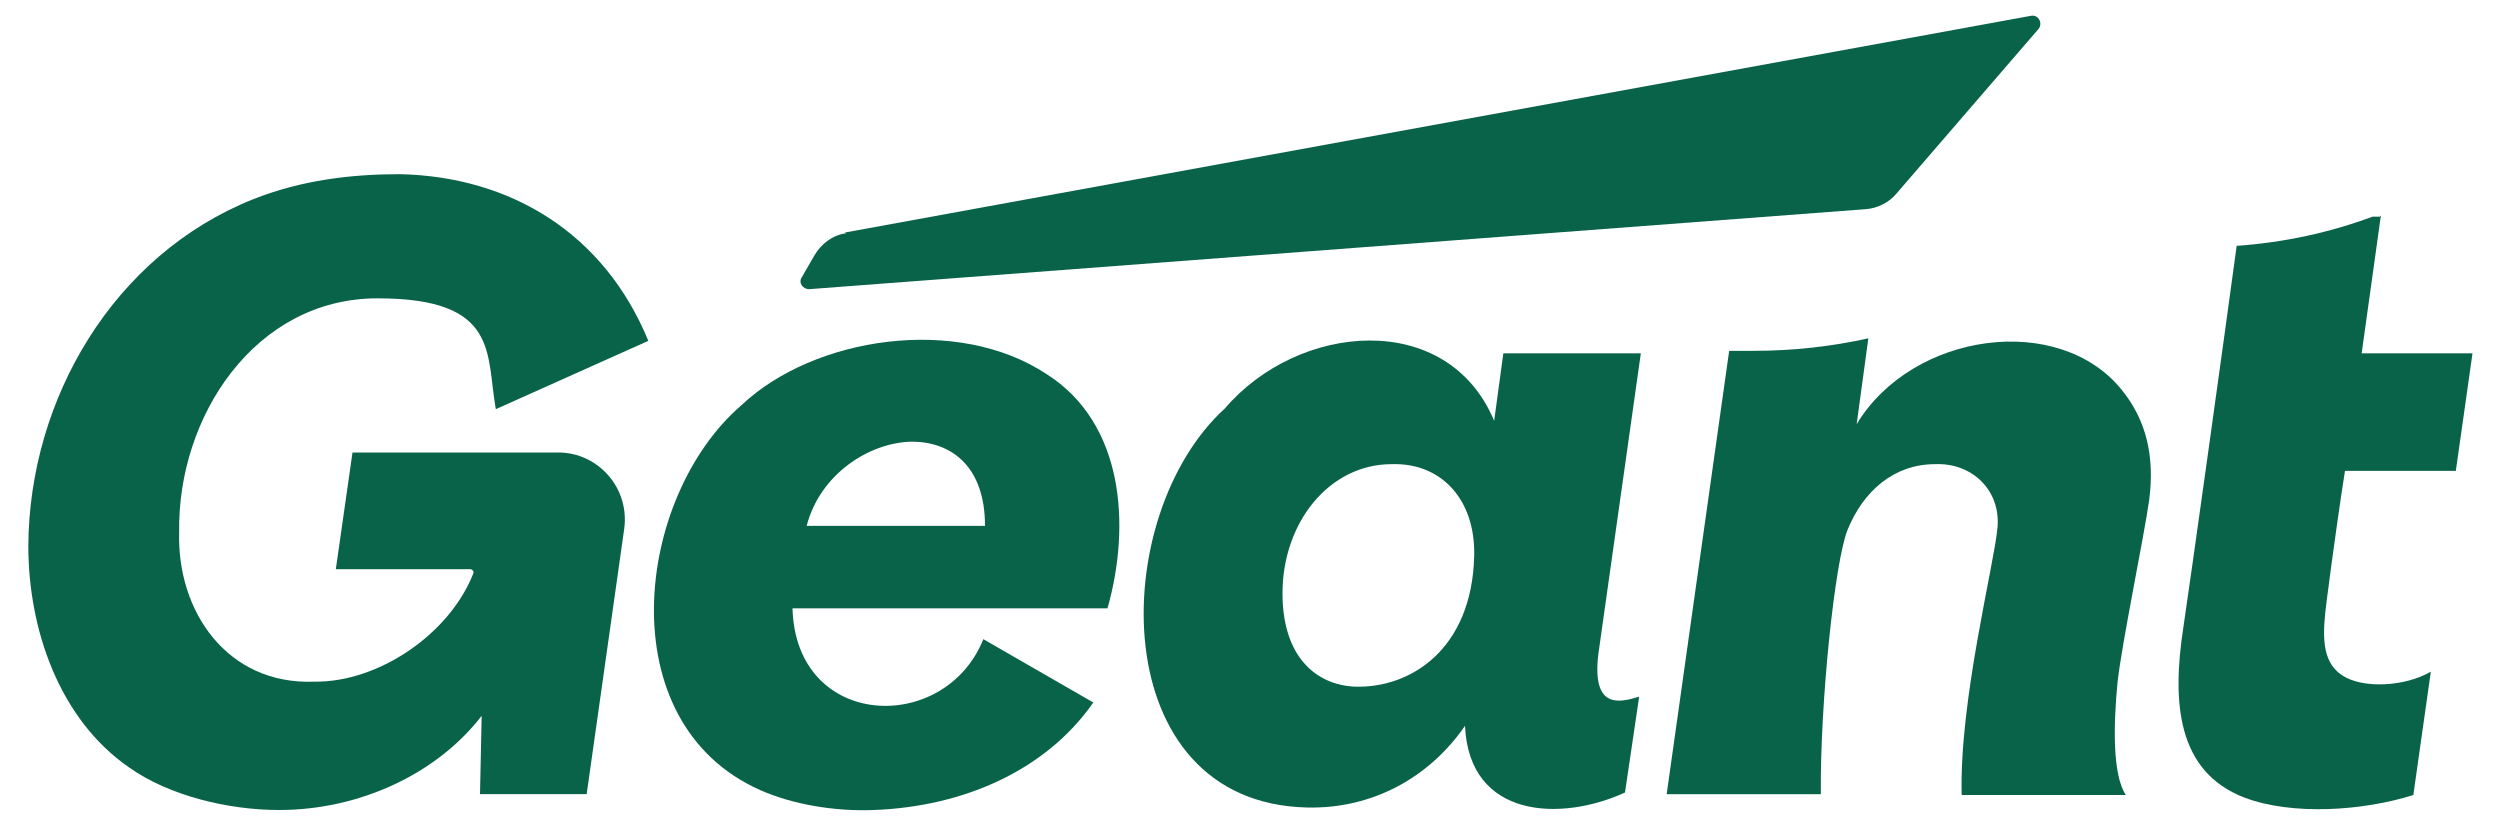
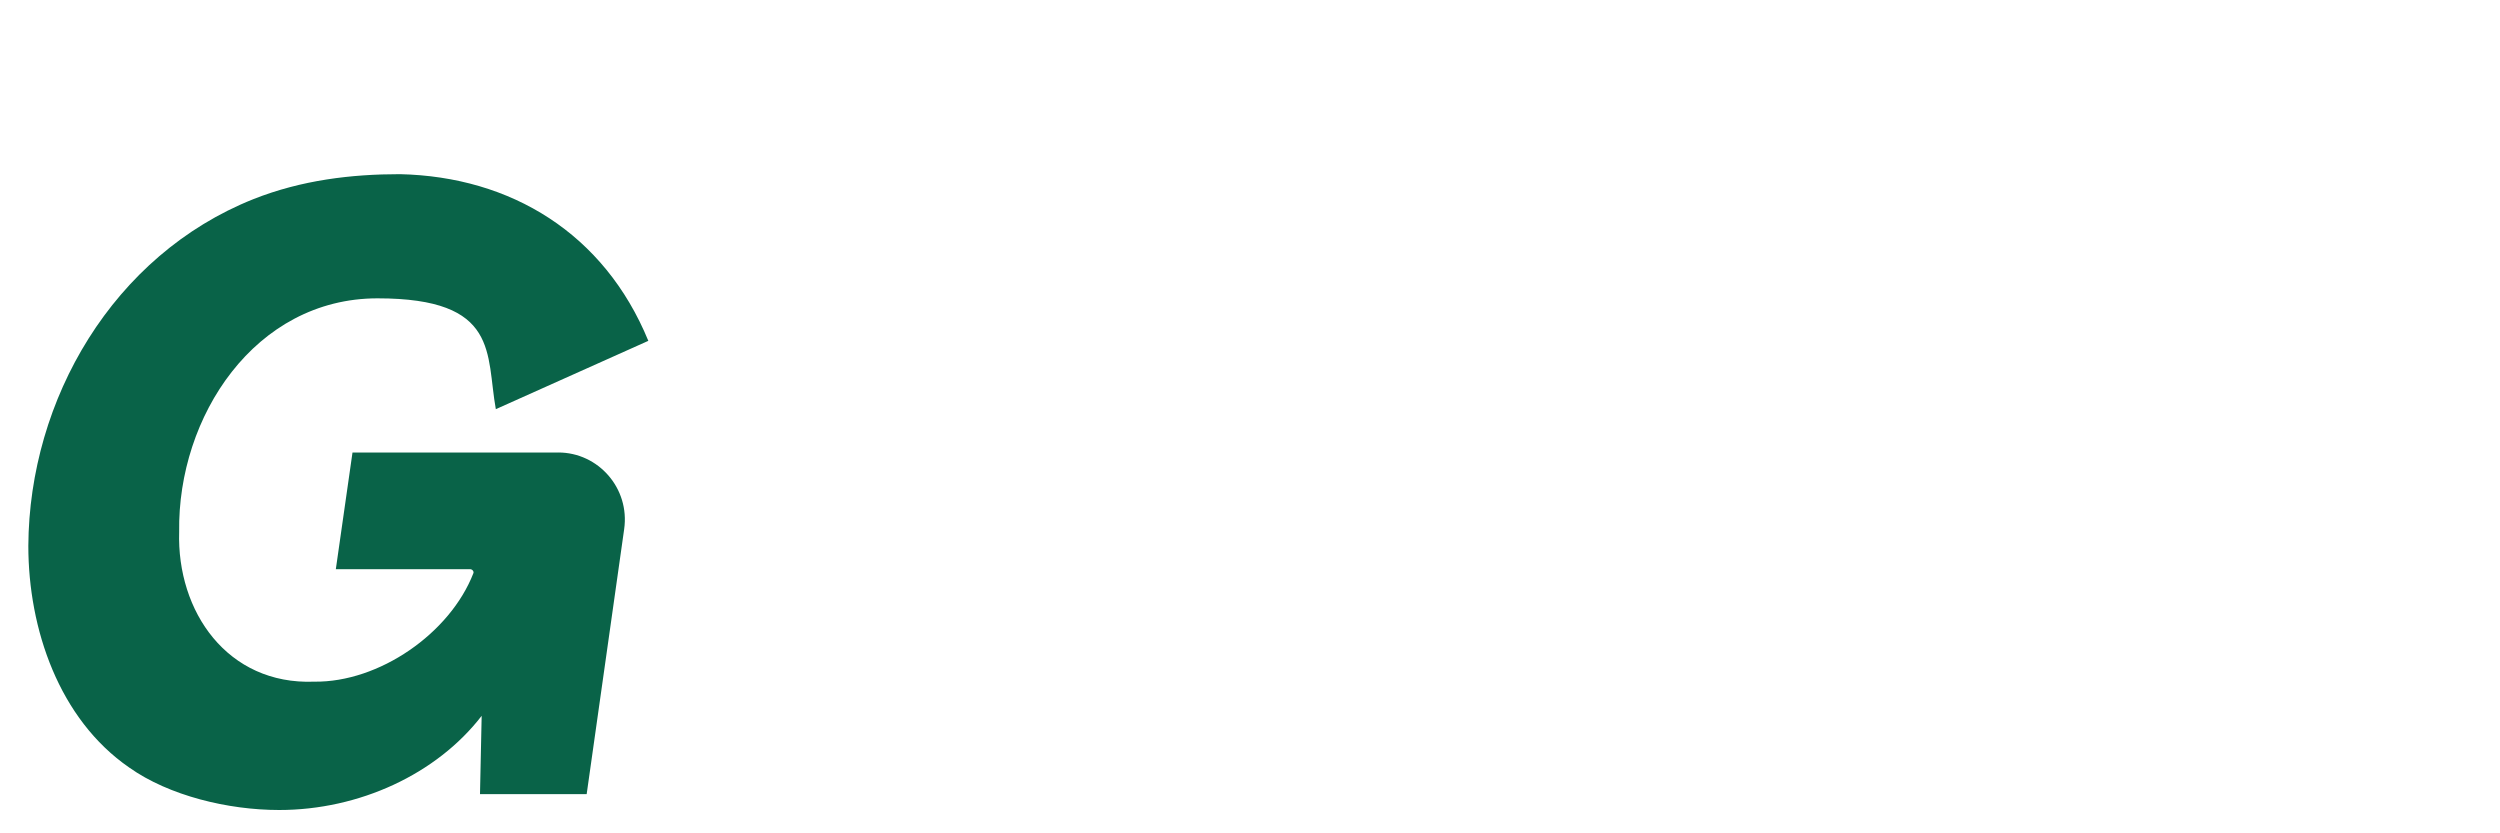
<svg xmlns="http://www.w3.org/2000/svg" id="Capa_1" data-name="Capa 1" width="300" height="100" version="1.1" viewBox="0 0 300 100">
  <defs>
    <style>
      .cls-1 {
        fill: #096348;
        stroke-width: 0px;
      }
    </style>
  </defs>
  <g id="Capa_1-2" data-name="Capa 1-2">
    <g>
-       <path class="cls-1" d="M101.4,27.9L243.7,1.9c.9-.2,1.5.9.9,1.6l-17,19.7c-.9,1.1-2.3,1.8-3.7,1.9l-126.8,9.6c-.8,0-1.3-.8-.9-1.4l1.5-2.6c.8-1.4,2.2-2.5,3.8-2.7" />
-       <path class="cls-1" d="M147,49c8.8-10.3,26.7-11.9,32.3,1.5l1.1-8.1h16.5s-4.4,31.2-5.1,36.1c-.8,6.7,2.6,5.8,4.9,5.1l-1.7,11.5c-7.6,3.5-18.7,3.2-19.2-8-4.2,6.1-11,10-19,9.8-24.3-.6-24-35-9.8-47.9M153.9,71.2c0,7.7,4.1,11,8.7,11.2,6.7.2,14-4.5,14.3-15.6.2-6.9-4-11.3-9.9-11.1-7.5,0-13.1,7-13.1,15.5" />
-       <path class="cls-1" d="M285.6,26h-.9c-5.1,1.9-10.6,3.1-16.3,3.5-1.4,10.4-5.6,40.5-6.4,45.8-1.4,9.1-.7,17.3,7.3,20.4,5.8,2.2,14.3,1.6,20.3-.3l2.1-14.8c-3.1,1.8-8.2,2.1-10.7.4s-2.3-5-1.8-8.9c.7-5.5,1.8-13.2,2.2-15.6h13.3l2-14.1h-13.3l2.3-16.5h-.1Z" />
-       <path class="cls-1" d="M222.8,50.9l1.4-10.3c-4.5,1-9.1,1.5-13.8,1.5s-1.9,0-2.9,0l-7.5,53.2h18.5c-.1-11.1,1.7-28,3.2-31.7,1.9-4.7,5.6-7.9,10.5-7.9,4.4-.2,7.9,3.1,7.5,7.6-.4,4.5-4.6,20.8-4.3,32.1h19.7c-1.6-2.4-1.5-8.3-1-13.5.5-4.6,3.2-17.6,3.8-21.9.7-5.3-.4-9.6-3.2-13.1-7.5-9.5-25.2-7.1-31.9,4" />
-       <path class="cls-1" d="M118,76.7c-4.6,11.5-22.5,10.9-22.9-3.7h37.8c2.8-9.9,2-22.2-7.3-28.1-10.7-7.1-27.9-4.5-36.6,3.7-12.8,11-16,38.1,2.2,46.2,3.8,1.7,8.9,2.6,13.7,2.4,10.5-.4,20.5-4.6,26.3-12.9l-13.2-7.6h0ZM109.4,53c4.8,0,8.8,3,8.8,10.1h-21.4c1.6-6.2,7.5-10,12.6-10.1" />
      <path class="cls-1" d="M67,54.3h-24.7l-2,14h16.1c.3,0,.5.3.4.5-2.8,7.2-11.3,13.1-19.1,13-10.4.4-16.5-8.4-16.2-18-.2-13.8,9.1-28,23.8-28s13,6.7,14.2,13.3l18.3-8.2c-5.3-12.9-16.5-19.7-29.8-20-5.8,0-11.8.7-17.6,3C13.6,30.6,3.5,47.9,3.4,65.5c0,10,3.7,20.8,12.1,26.6,4.8,3.4,11.9,5.1,18,5.1,9.6,0,18.9-4.3,24.3-11.3l-.2,9.4h12.8l4.5-31.8c.7-4.9-3.1-9.2-7.9-9.2" />
    </g>
  </g>
</svg>